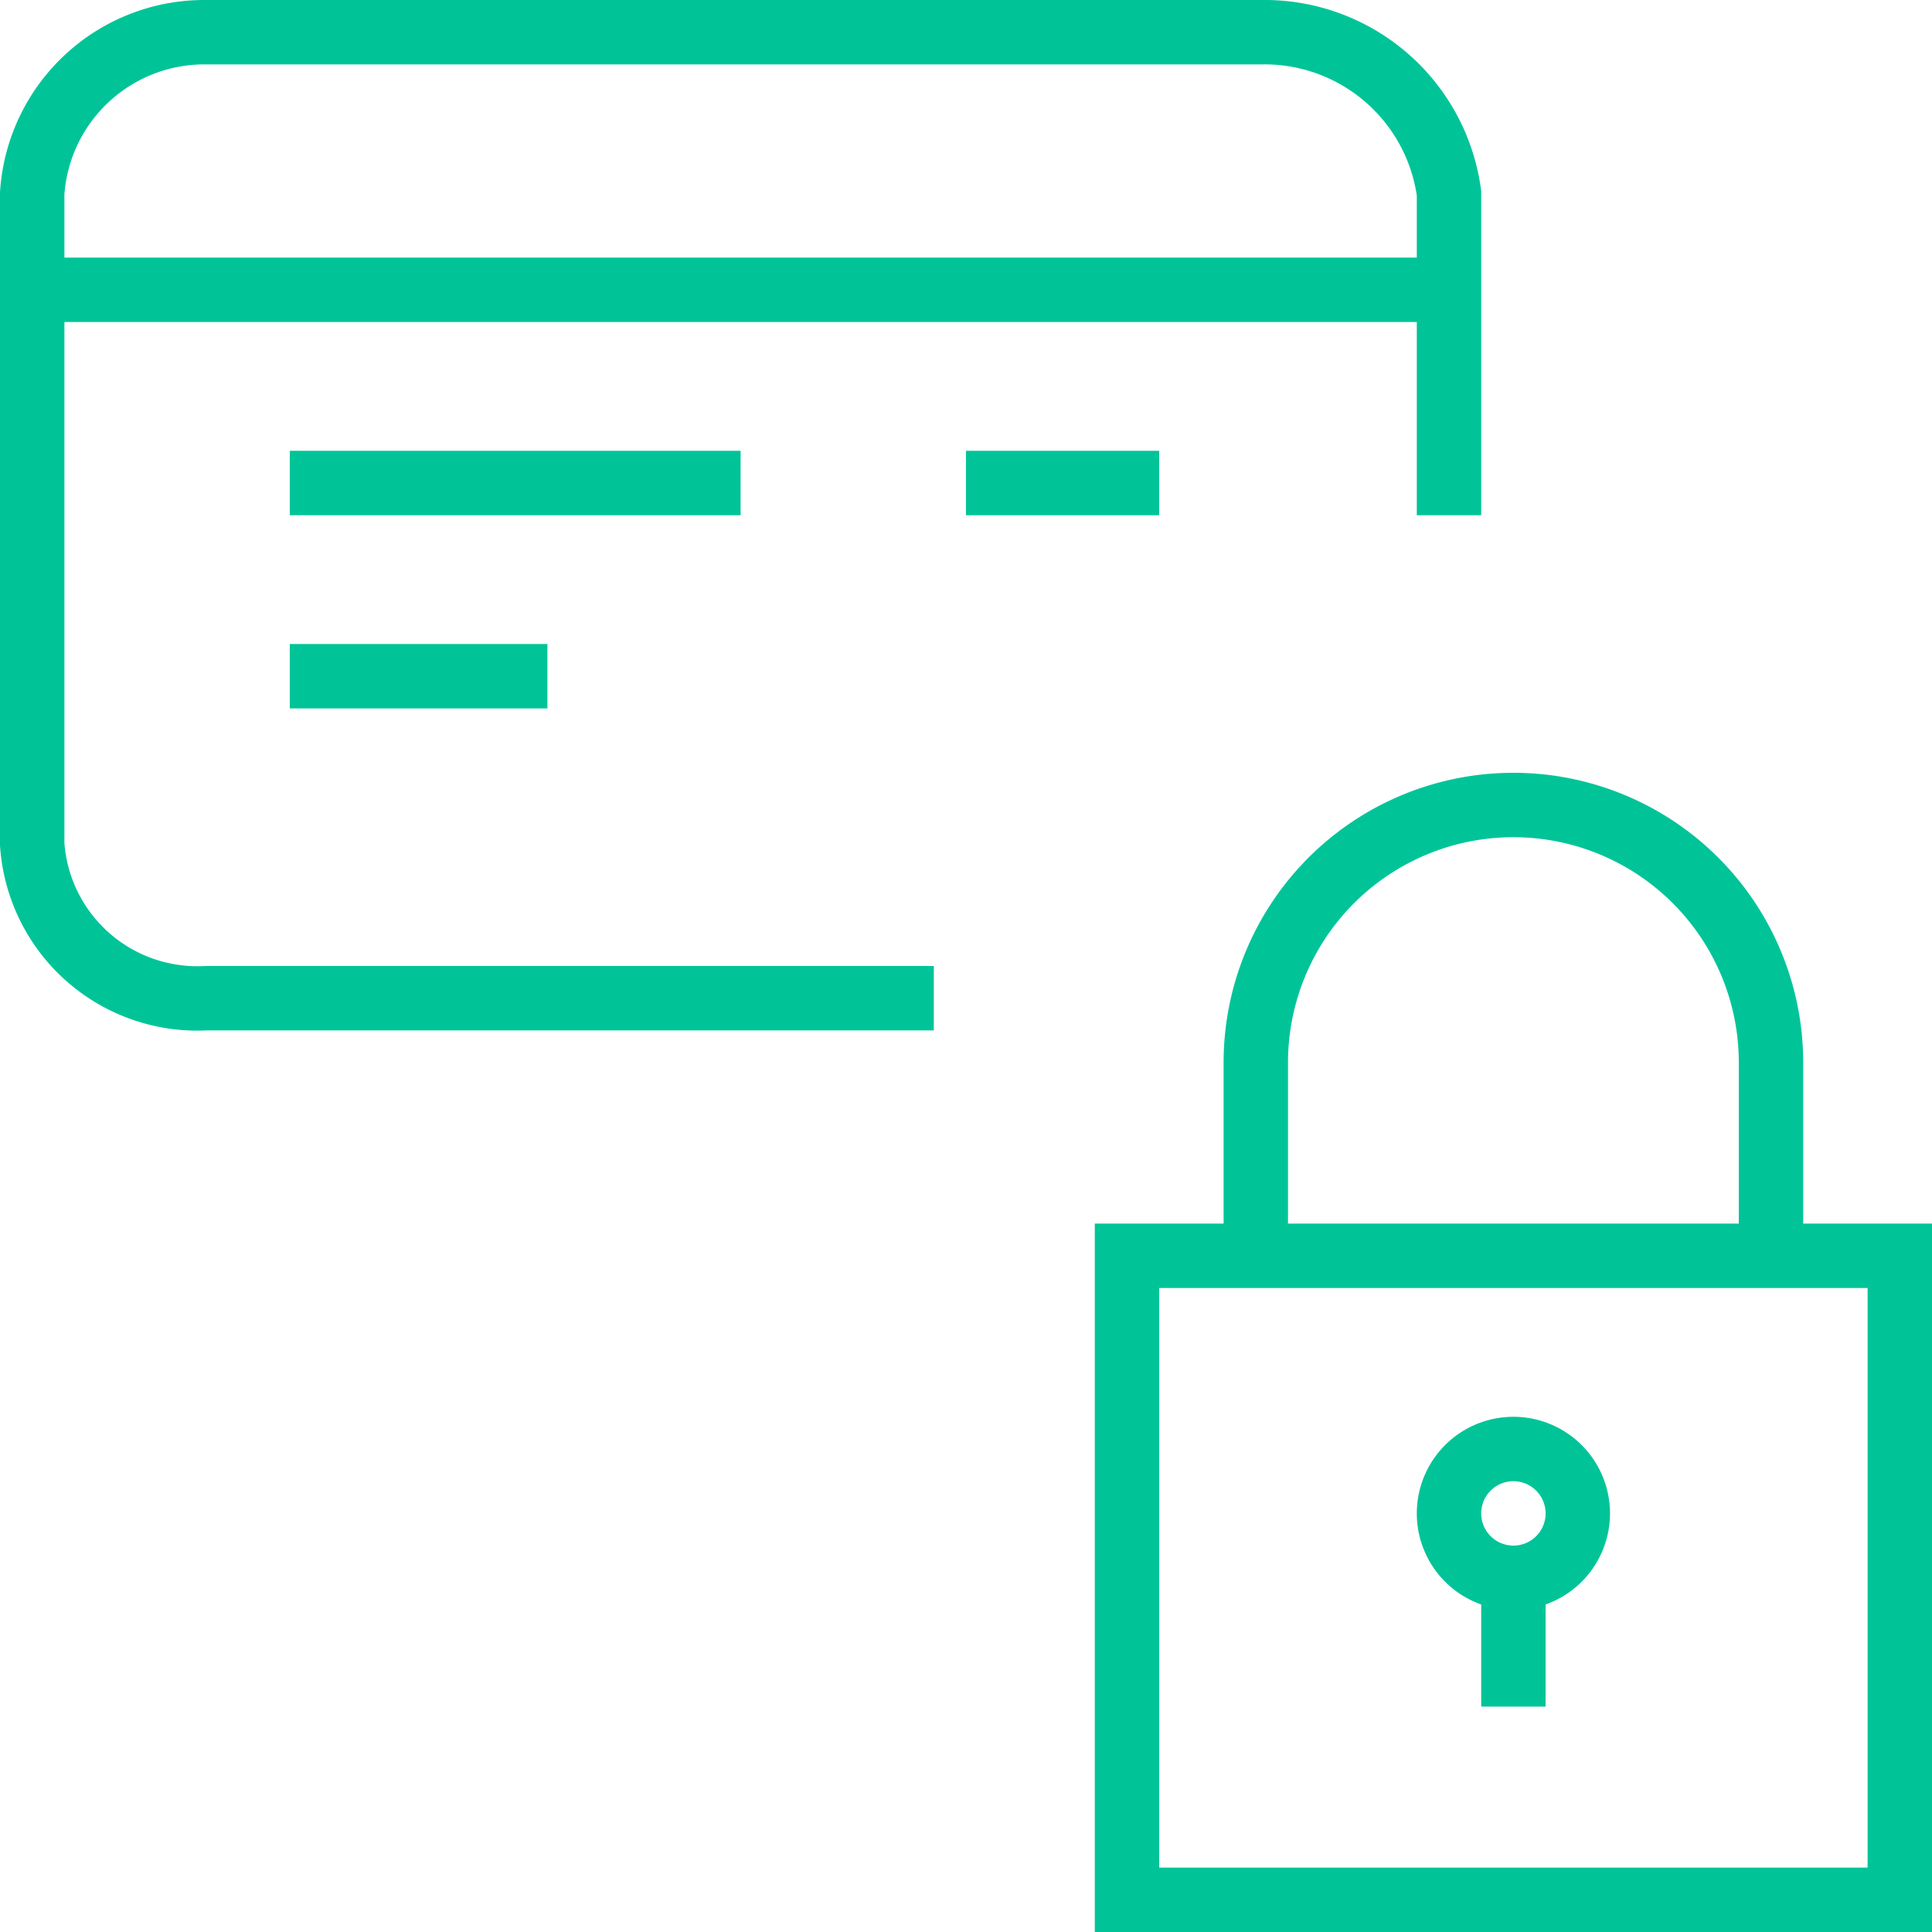
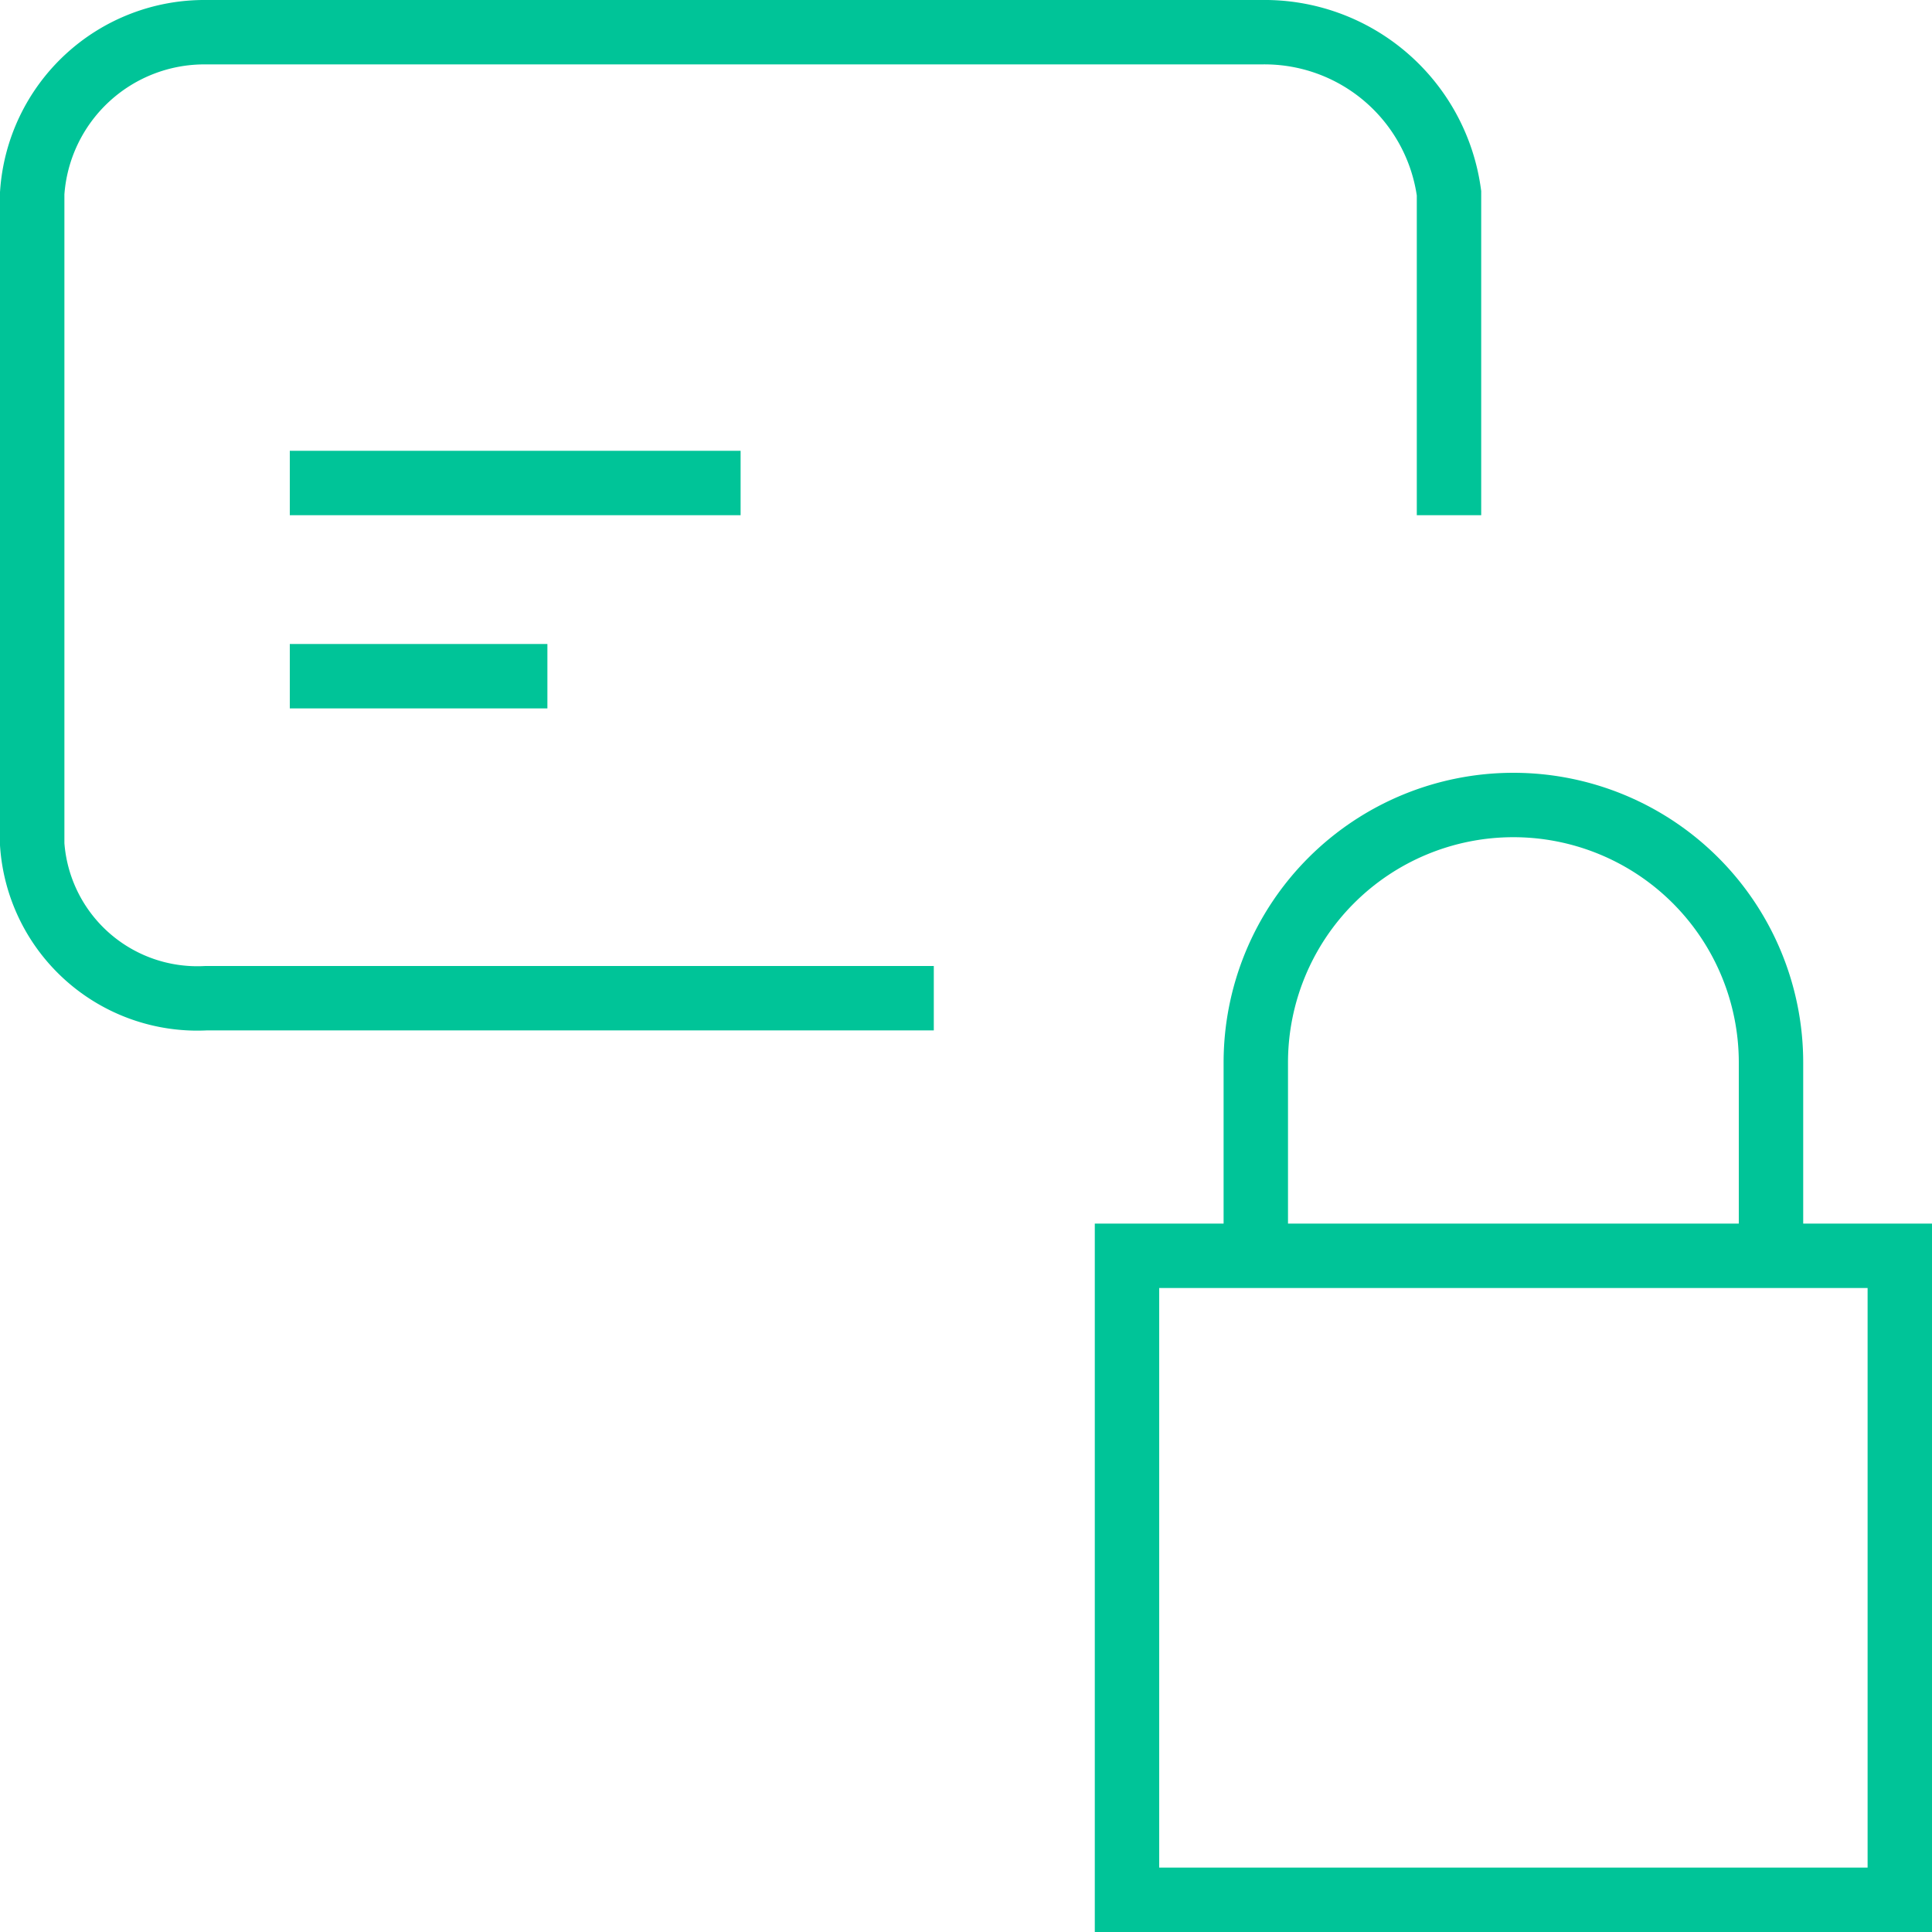
<svg xmlns="http://www.w3.org/2000/svg" viewBox="0 0 30 30">
  <defs>
    <style>.cls-1{fill:none;stroke:#00c498;stroke-miterlimit:10;}</style>
  </defs>
  <title>icon-process-payments</title>
  <g id="Layer_2" data-name="Layer 2">
    <g id="icons">
      <path class="cls-1" d="M14.5,15.5H3.2A2.57,2.57,0,0,1,.5,13.11V3A2.68,2.68,0,0,1,3.2.5H19.59A2.89,2.89,0,0,1,22.5,3V8" />
-       <line class="cls-1" x1="0.5" y1="4.5" x2="22.5" y2="4.5" />
      <line class="cls-1" x1="11.5" y1="7.5" x2="4.5" y2="7.5" />
-       <line class="cls-1" x1="18" y1="7.5" x2="15" y2="7.5" />
      <line class="cls-1" x1="8.5" y1="10.5" x2="4.5" y2="10.5" />
      <rect class="cls-1" x="17.5" y="19.5" width="12" height="10" />
-       <line class="cls-1" x1="23.5" y1="26.5" x2="23.5" y2="24.5" />
-       <path class="cls-1" d="M23.5,22.5a1,1,0,1,0,1,1,1,1,0,0,0-1-1Z" />
      <path class="cls-1" d="M19.5,19.5v-3a4,4,0,0,1,8,0v3" />
    </g>
  </g>
</svg>